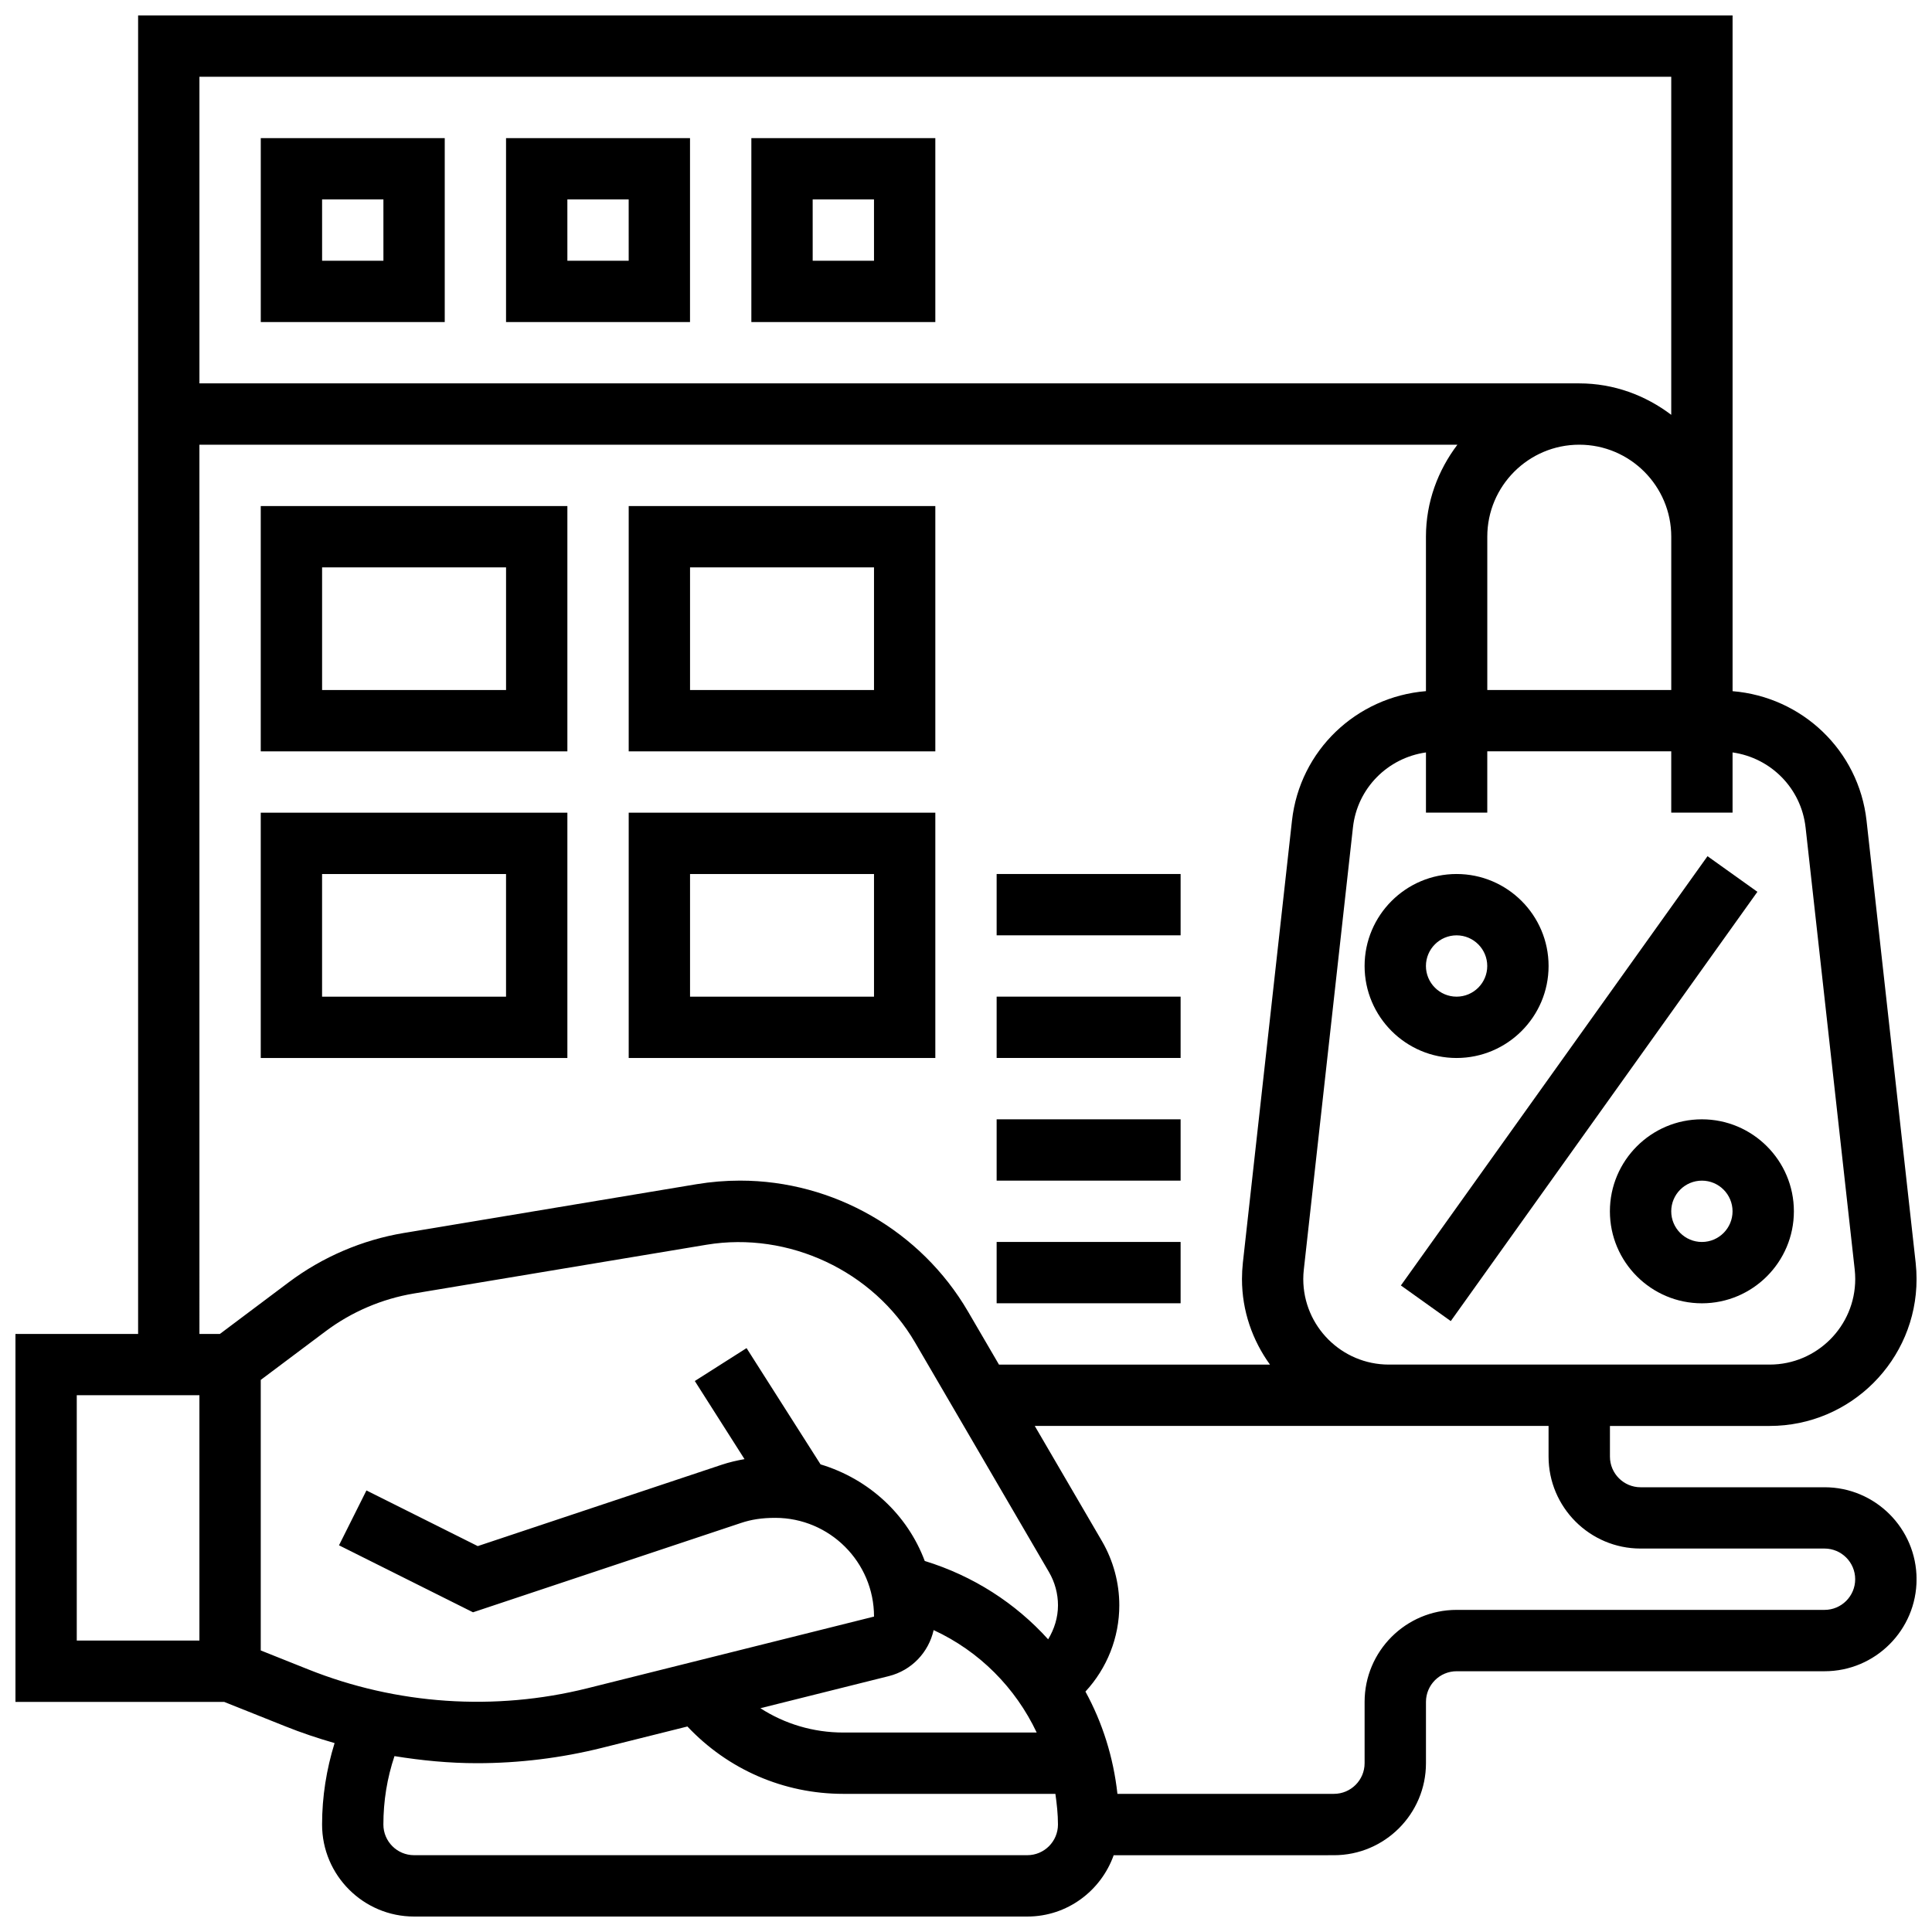
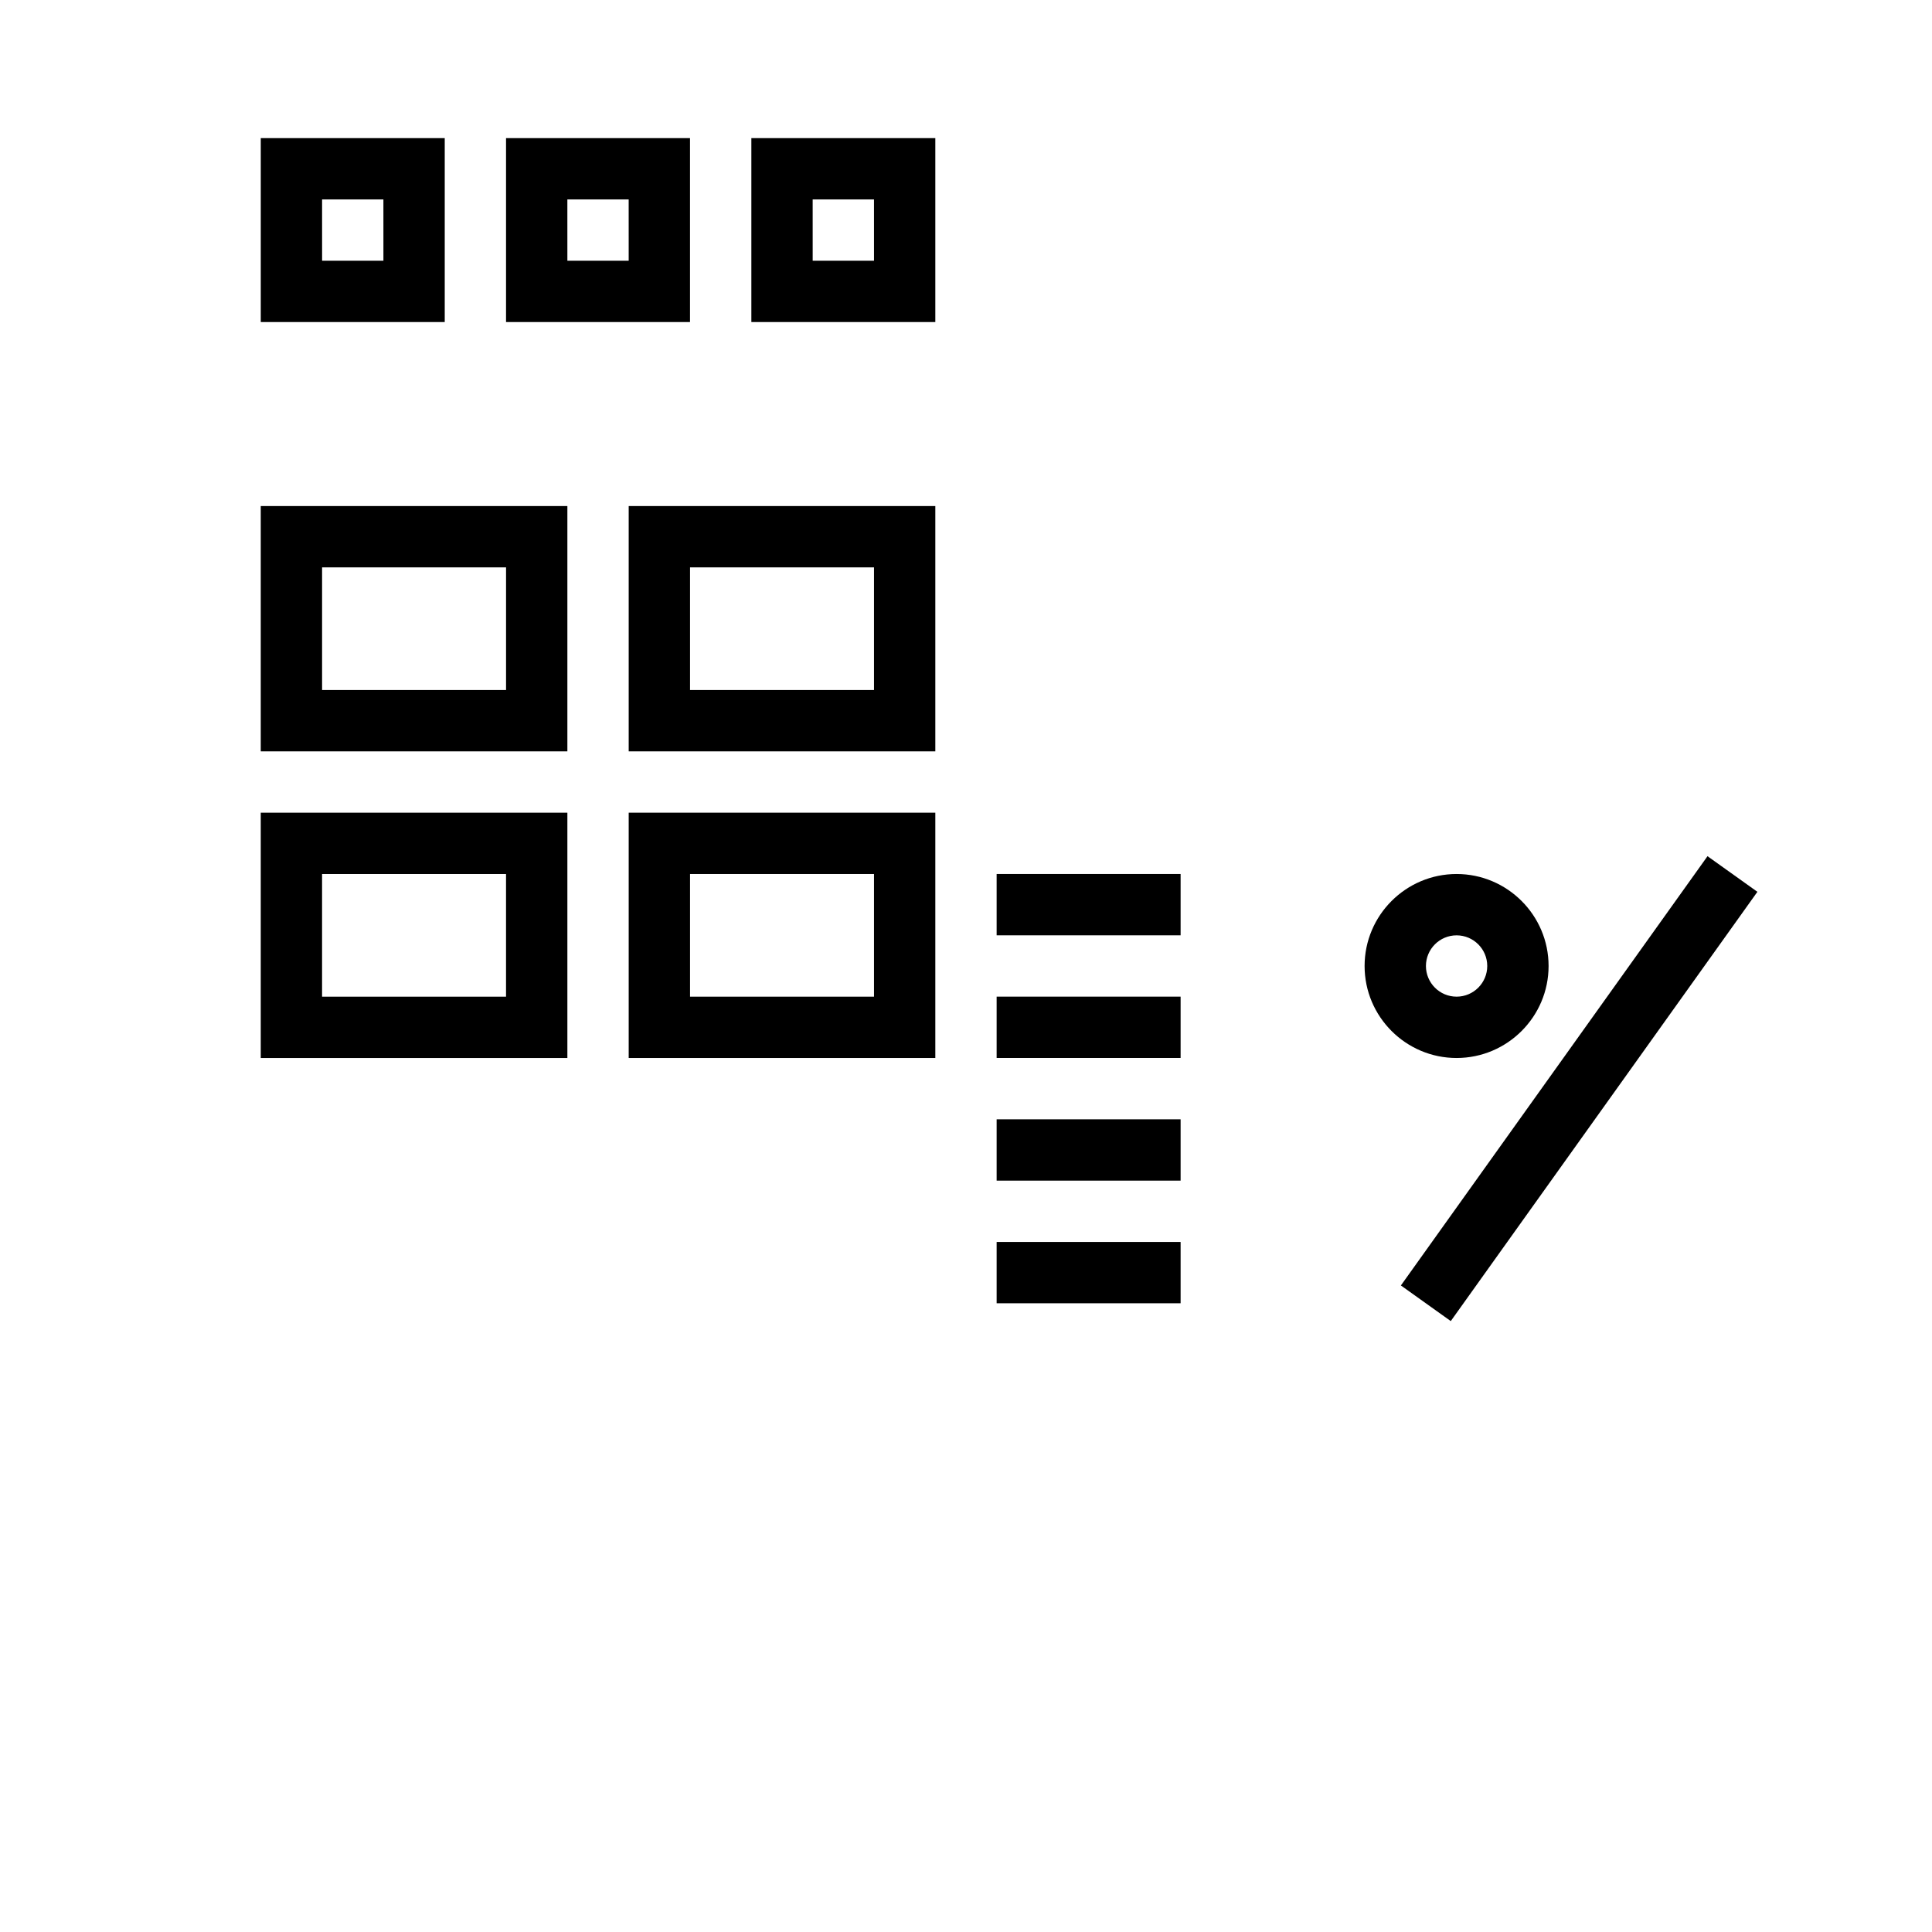
<svg xmlns="http://www.w3.org/2000/svg" width="800px" height="800px" version="1.1" viewBox="144 144 512 512">
  <defs>
    <clipPath id="a">
-       <path d="m148.09 148.09h503.81v503.81h-503.81z" />
-     </clipPath>
+       </clipPath>
  </defs>
  <path d="m515.25 484.66 81.258-113.76 13.219 9.441-81.258 113.76z" />
-   <path d="m570.64 465.01c0 13.441 10.938 24.379 24.379 24.379 13.441 0 24.379-10.938 24.379-24.379 0-13.441-10.938-24.379-24.379-24.379-13.441 0-24.379 10.938-24.379 24.379zm32.504 0c0 4.477-3.641 8.125-8.125 8.125-4.484 0-8.125-3.648-8.125-8.125 0-4.477 3.641-8.125 8.125-8.125 4.484-0.004 8.125 3.644 8.125 8.125z" />
  <path d="m554.39 400c0-13.441-10.938-24.379-24.379-24.379-13.441 0-24.379 10.938-24.379 24.379s10.938 24.379 24.379 24.379c13.441-0.004 24.379-10.941 24.379-24.379zm-32.504 0c0-4.477 3.641-8.125 8.125-8.125s8.125 3.648 8.125 8.125-3.641 8.125-8.125 8.125-8.125-3.648-8.125-8.125z" />
  <path d="m261.86 180.6h-48.754v48.754h48.754zm-16.25 32.504h-16.25l-0.004-16.254h16.25z" />
  <path d="m326.86 180.6h-48.754v48.754h48.754zm-16.25 32.504h-16.25l-0.004-16.254h16.25z" />
  <path d="m391.87 180.6h-48.754v48.754h48.754zm-16.25 32.504h-16.25l-0.004-16.254h16.25z" />
  <path d="m294.36 278.11h-81.258v65.008h81.258zm-16.25 48.754h-48.754v-32.504h48.754z" />
  <path d="m294.36 424.38v-65.008h-81.258v65.008zm-65.008-48.754h48.754v32.504h-48.754z" />
  <path d="m391.87 278.11h-81.258v65.008h81.258zm-16.25 48.754h-48.754v-32.504h48.754z" />
  <path d="m391.87 359.37h-81.258v65.008h81.258zm-16.25 48.758h-48.754v-32.504h48.754z" />
  <path d="m408.12 375.62h48.754v16.25h-48.754z" />
  <path d="m408.12 408.12h48.754v16.25h-48.754z" />
  <path d="m408.12 440.63h48.754v16.25h-48.754z" />
  <path d="m408.12 473.13h48.754v16.25h-48.754z" />
  <g clip-path="url(#a)">
-     <path d="m627.53 538.14h-48.754c-4.484 0-8.125-3.648-8.125-8.125v-8.125h42.336c21.469 0 38.922-17.461 38.922-38.922 0-1.438-0.082-2.875-0.234-4.297l-13.02-117.18c-2.082-18.656-17.105-32.812-35.504-34.324v-179.08h-422.55v349.42h-32.504v97.512h55.312l16.172 6.461c4.297 1.723 8.68 3.184 13.09 4.453-2.152 6.953-3.316 14.168-3.316 21.59 0 13.441 10.938 24.379 24.379 24.379h162.52c10.578 0 19.52-6.816 22.883-16.25l58.379-0.004c13.441 0 24.379-10.938 24.379-24.379v-16.25c0-4.477 3.641-8.125 8.125-8.125h97.512c13.441 0 24.379-10.938 24.379-24.379-0.004-13.441-10.941-24.379-24.379-24.379zm-5.031-174.86 13.02 117.18c0.086 0.828 0.137 1.668 0.137 2.496 0 12.504-10.172 22.672-22.672 22.672h-100.93c-12.496 0-22.672-10.168-22.672-22.672 0-0.828 0.047-1.664 0.145-2.504l13.02-117.18c1.152-10.418 9.238-18.438 19.348-19.867v15.949h16.25v-16.25h48.754v16.25h16.25v-15.953c10.109 1.434 18.184 9.461 19.348 19.871zm-59.977-101.43c13.441 0 24.379 10.938 24.379 24.379v40.629h-48.754v-40.629c-0.004-13.441 10.934-24.379 24.375-24.379zm24.375-97.512v89.598c-6.809-5.16-15.195-8.336-24.375-8.336h-365.67v-81.262zm-390.05 97.512h333.38c-5.156 6.812-8.336 15.199-8.336 24.379v40.93c-18.406 1.512-33.422 15.668-35.504 34.324l-13.016 117.17c-0.152 1.422-0.234 2.871-0.234 4.309 0 8.477 2.797 16.27 7.418 22.672h-71.816l-8.199-14.051c-12.488-21.402-35.641-34.707-60.426-34.707-3.844 0-7.711 0.324-11.5 0.949l-77.602 12.93c-11.004 1.836-21.535 6.348-30.465 13.043l-18.273 13.711h-5.422zm0 316.91h-32.504v-65.008h32.504zm16.254 2.625v-71.695l17.188-12.887c6.859-5.144 14.953-8.605 23.395-10.012l77.594-12.93c21.688-3.574 44.156 6.93 55.223 25.914l35.496 60.855c1.551 2.664 2.379 5.711 2.379 8.793 0 3.242-0.977 6.312-2.609 9.012-8.621-9.539-19.812-16.805-32.699-20.762-4.598-12.254-14.73-21.703-27.613-25.598l-19.609-30.812-13.715 8.719 13.172 20.703c-2.039 0.359-4.062 0.828-6.047 1.488l-64.648 21.559-29.496-14.75-7.273 14.539 35.512 17.754 71.039-23.68c2.68-0.895 5.469-1.348 9.07-1.348 14.43 0.008 26.164 11.742 26.164 26.164l-75.984 19c-24.5 6.117-50.574 4.363-74.027-5.031zm178.32-5.394c12.164 5.625 21.695 15.285 27.312 27.148h-51.242c-7.945 0-15.52-2.273-21.98-6.445l34.039-8.508c6.062-1.52 10.547-6.305 11.871-12.195zm24.824 59.652h-162.52c-4.484 0-8.125-3.648-8.125-8.125 0-6.25 0.992-12.328 2.941-18.129 7.199 1.16 14.473 1.875 21.844 1.875 11.18 0 22.355-1.375 33.188-4.078l22.598-5.648c10.727 11.375 25.488 17.852 41.32 17.852h56.199c0.371 2.668 0.68 5.363 0.68 8.129 0 4.477-3.641 8.125-8.125 8.125zm211.28-65.008h-97.512c-13.441 0-24.379 10.938-24.379 24.379v16.25c0 4.477-3.641 8.125-8.125 8.125h-57.379c-1.066-9.688-3.965-18.867-8.477-27.102 5.699-6.164 8.973-14.281 8.973-22.863 0-5.949-1.586-11.824-4.582-16.984l-17.828-30.562h136.17v8.125c0 13.441 10.938 24.379 24.379 24.379h48.754c4.484 0 8.125 3.648 8.125 8.125 0.004 4.481-3.637 8.129-8.121 8.129z" />
-   </g>
+     </g>
</svg>